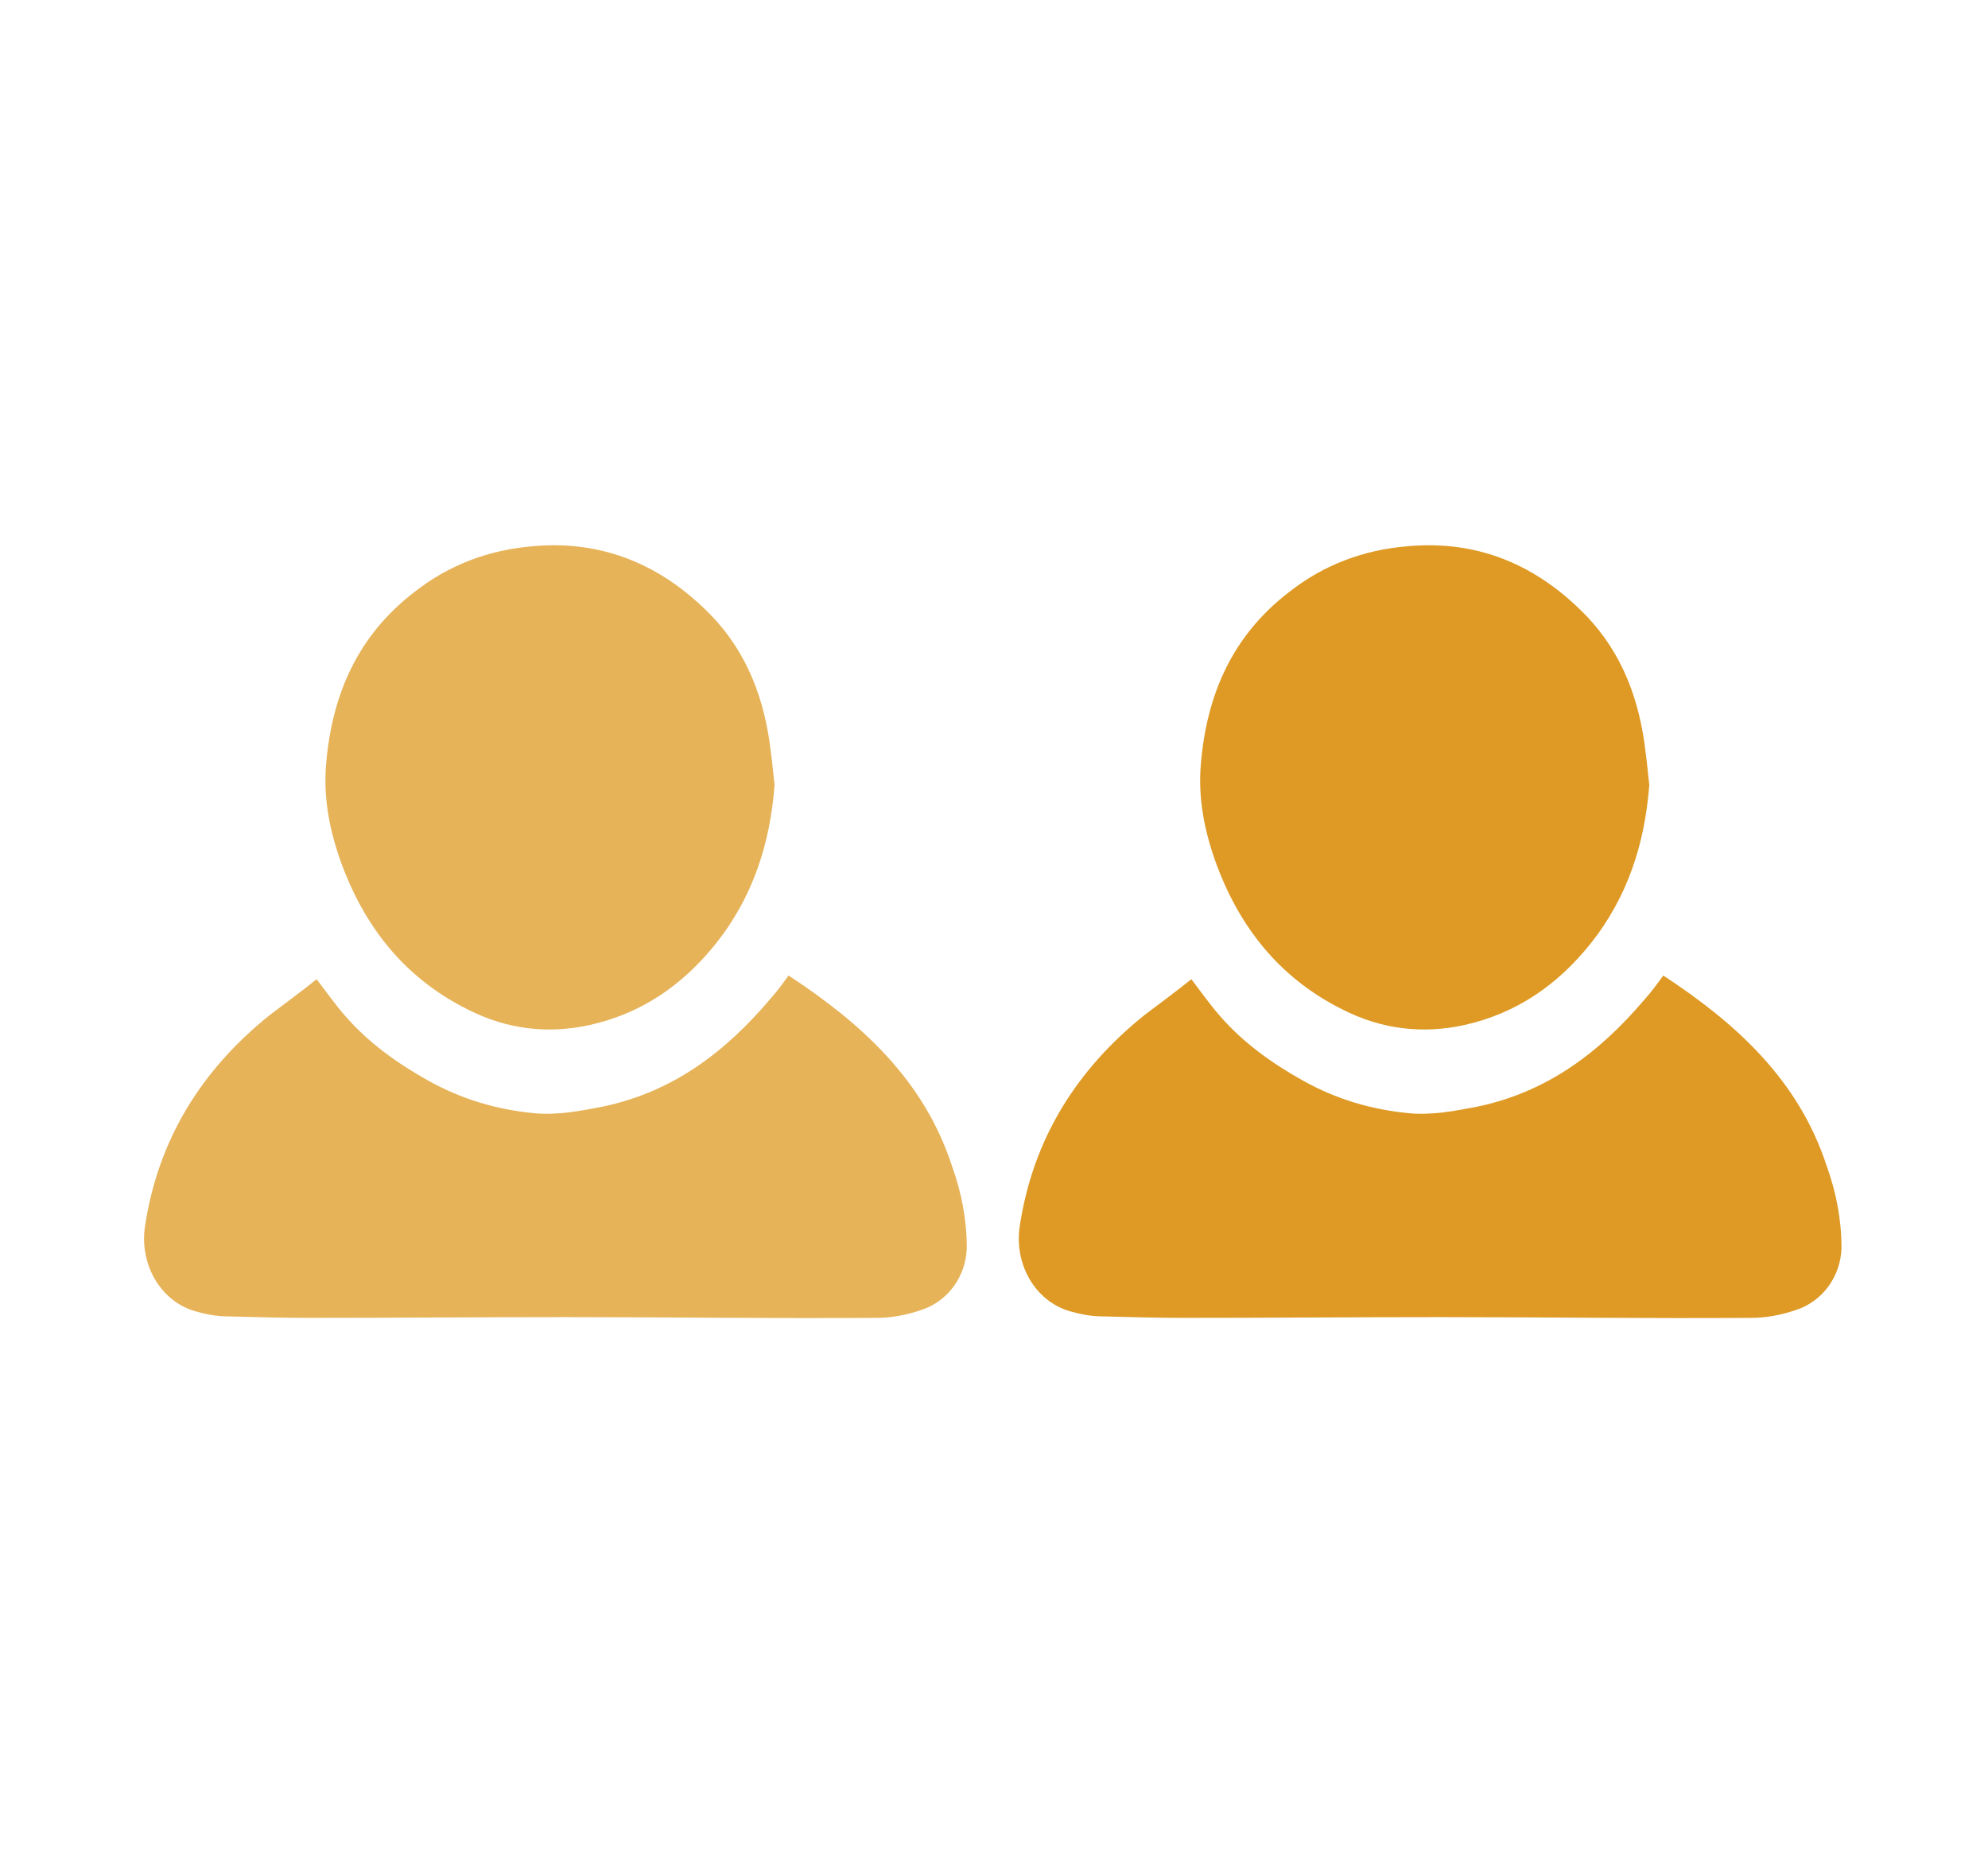
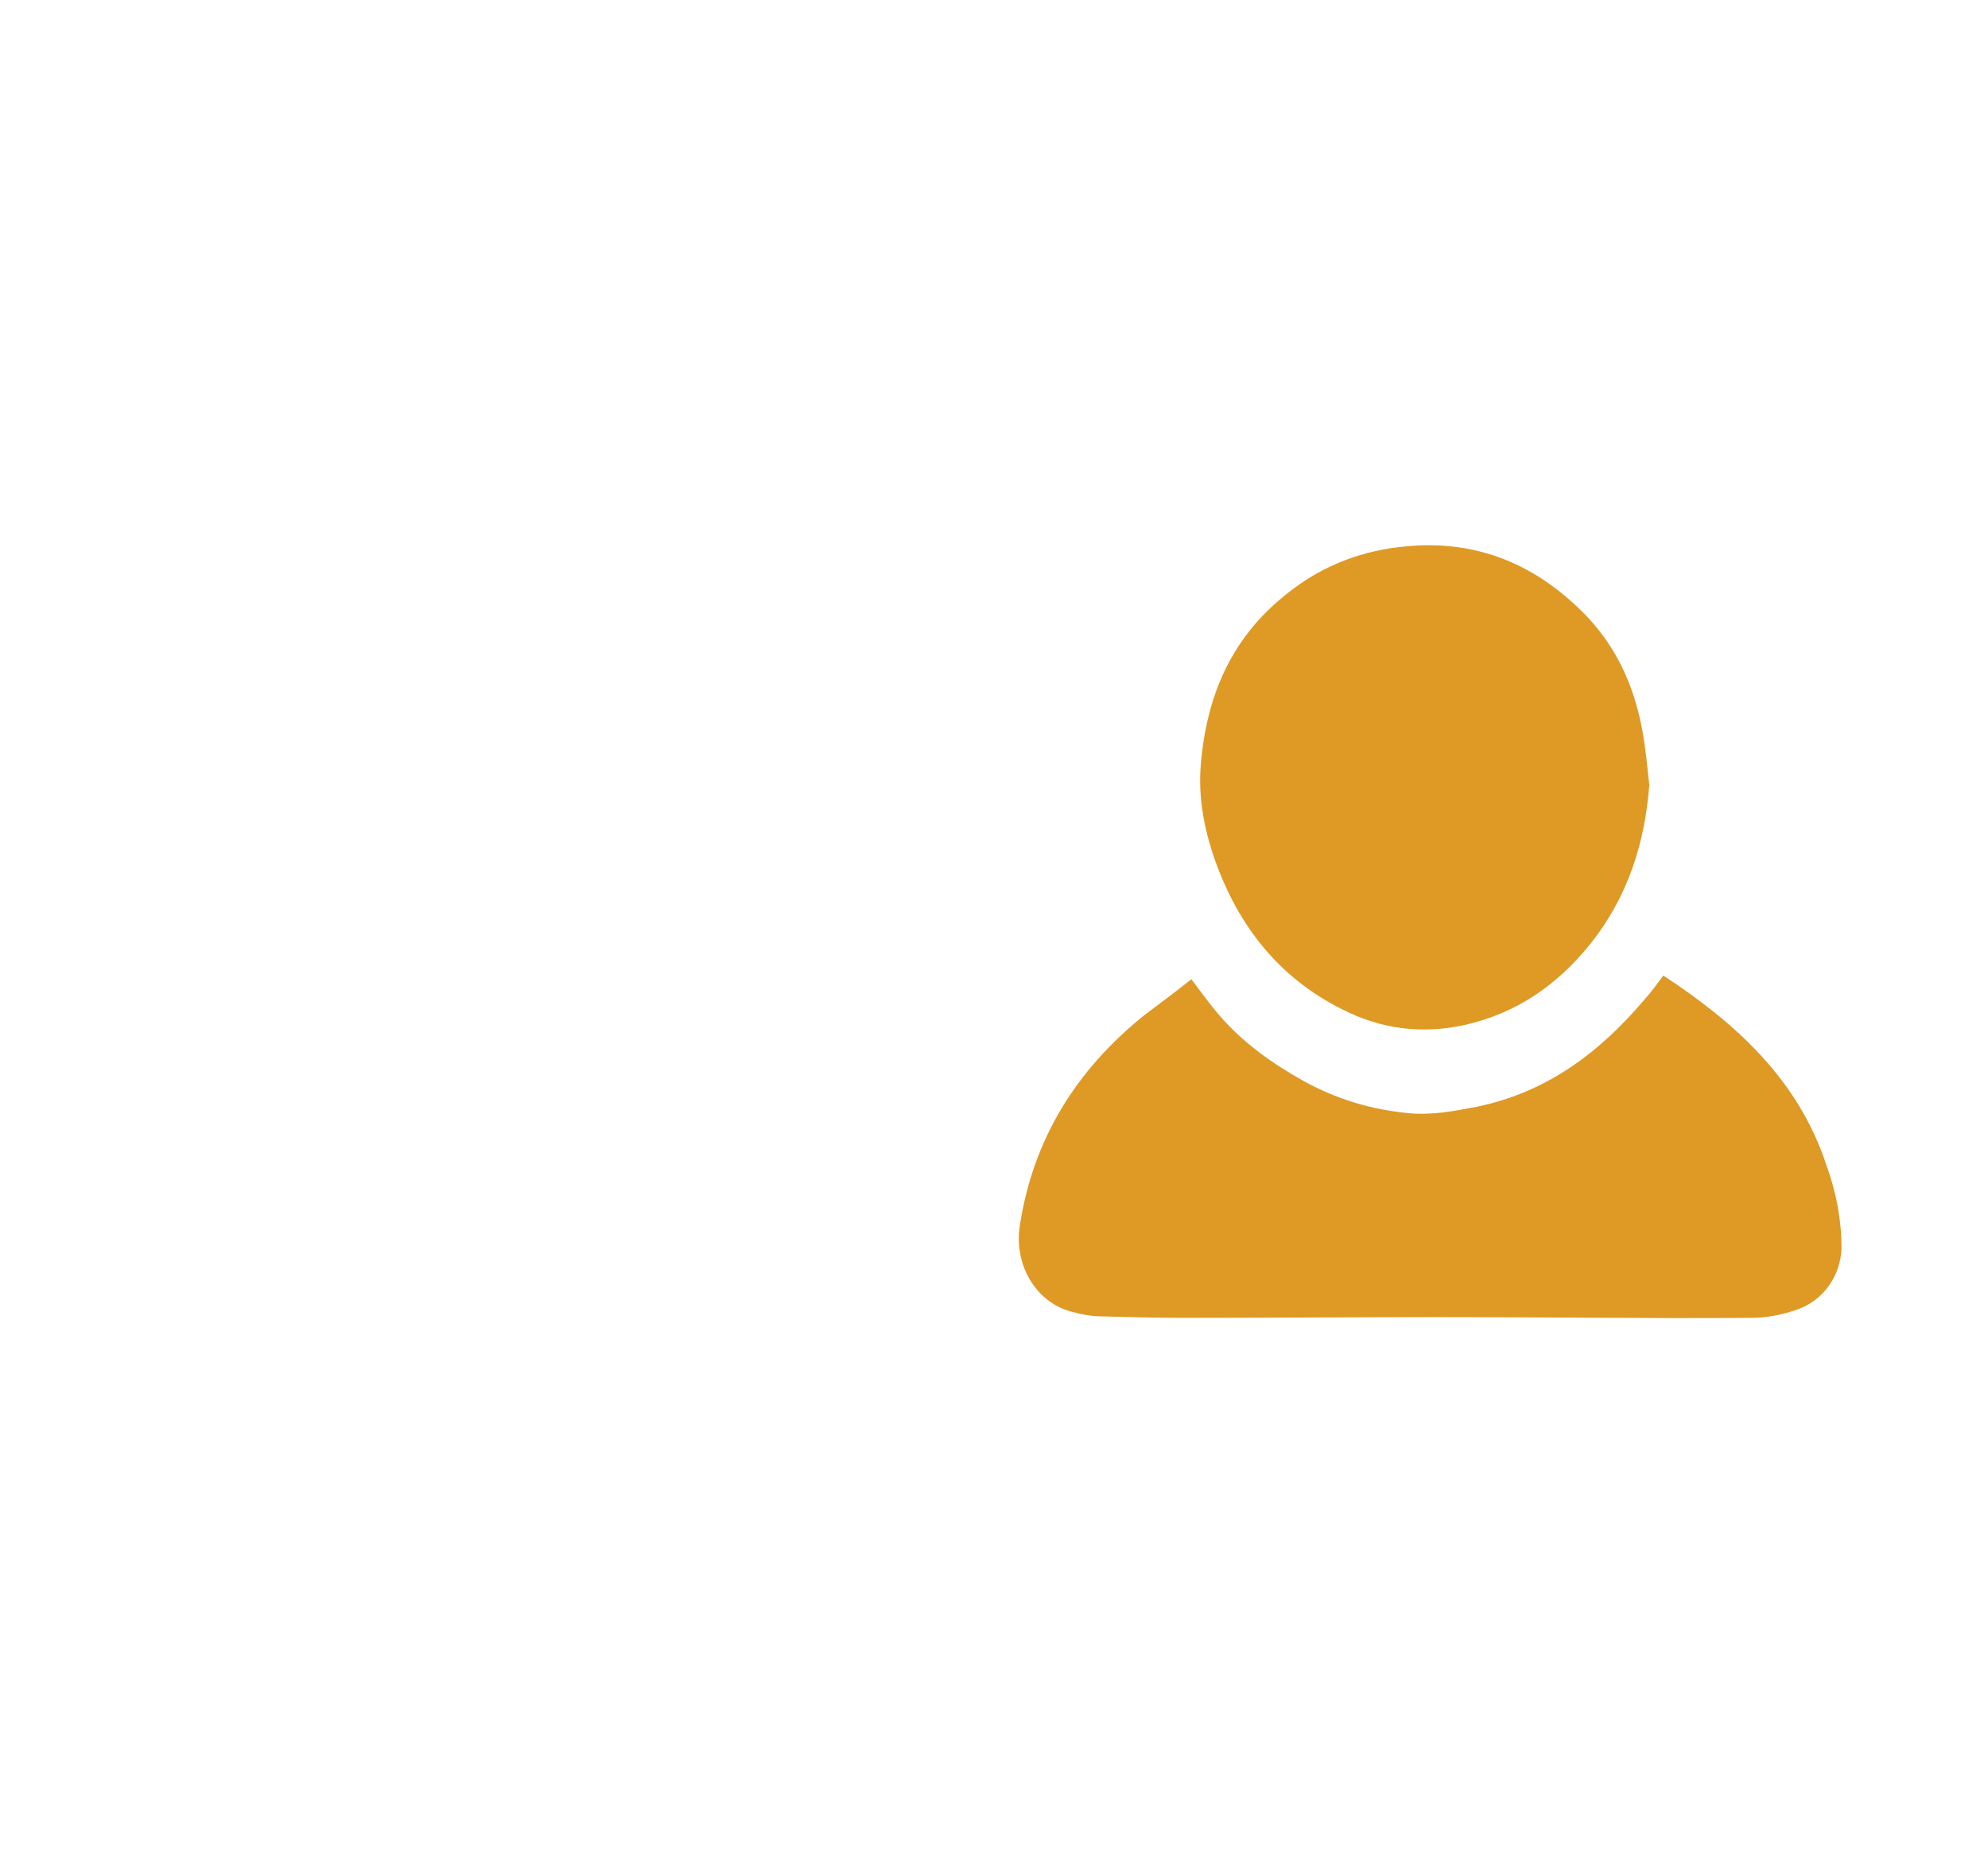
<svg xmlns="http://www.w3.org/2000/svg" id="Layer_1" x="0px" y="0px" viewBox="0 0 270 253" style="enable-background:new 0 0 270 253;" xml:space="preserve">
  <style type="text/css">	.st0{fill:#9263AC;}	.st1{fill:#A176B8;}	.st2{fill:#3BD4C9;}	.st3{fill:#E6B359;}	.st4{fill:#DE9A25;}</style>
  <g>
    <g>
      <g>
-         <path class="st3" d="M107.1,132.5c-0.8,1.1-1.6,2.2-2.5,3.2c-6.1,7.2-13.2,12.6-22.7,14.6c-3.1,0.6-6.2,1.2-9.4,0.9    c-5.1-0.5-9.8-1.9-14.3-4.4c-4.3-2.4-8.2-5.2-11.4-8.9c-1.3-1.5-2.5-3.2-3.8-4.9c-2.1,1.7-4.3,3.3-6.4,4.9    c-9.2,7.4-15.1,16.8-16.9,28.6c-0.8,5.1,2,10.2,6.8,11.6c1.4,0.4,2.9,0.7,4.4,0.7c3.7,0.1,7.4,0.2,11.1,0.2    c11.6,0,23.2-0.1,34.8-0.1c14.1,0,28.2,0.2,42.3,0.1c2,0,4.1-0.4,6.1-1.1c3.6-1.2,6-4.6,6.1-8.4c0-3.8-0.7-7.5-2-11.1    C125.5,146.7,117,139,107.1,132.5z" />
-       </g>
+         </g>
      <g>
-         <path class="st3" d="M72.3,74.2c-5.9,0.5-11.3,2.5-16,6.2c-7.7,5.9-11.2,13.9-12,23.3c-0.4,4.5,0.4,8.8,1.9,13.1    c3.2,9,8.7,16,17.3,20.3c5.3,2.7,10.9,3.4,16.7,2.1c7-1.6,12.5-5.4,17-11c5.1-6.4,7.4-13.7,8-21.6c-0.2-1.6-0.3-3-0.5-4.4    c-0.8-7-3.1-13.4-8.1-18.6C90,76.8,81.9,73.3,72.3,74.2z" />
-       </g>
+         </g>
      <path class="st4" d="M225.9,132.5c-0.8,1.1-1.6,2.2-2.5,3.2c-6.1,7.2-13.2,12.6-22.7,14.6c-3.1,0.6-6.2,1.2-9.4,0.9   c-5.1-0.5-9.8-1.9-14.3-4.4c-4.3-2.4-8.2-5.2-11.4-8.9c-1.3-1.5-2.5-3.2-3.8-4.9c-2.1,1.7-4.3,3.3-6.4,4.9   c-9.2,7.4-15.1,16.8-16.9,28.6c-0.8,5.1,2,10.2,6.8,11.6c1.4,0.4,2.9,0.7,4.4,0.7c3.7,0.1,7.4,0.2,11.1,0.2   c11.6,0,23.2-0.1,34.8-0.1c14.1,0,28.2,0.2,42.3,0.1c2,0,4.1-0.4,6.1-1.1c3.6-1.2,6-4.6,6.1-8.4c0-3.8-0.7-7.5-2-11.1   C244.3,146.7,235.8,139,225.9,132.5z" />
      <path class="st4" d="M191.1,74.2c-5.9,0.5-11.3,2.5-16,6.2c-7.7,5.9-11.2,13.9-12,23.3c-0.4,4.5,0.4,8.8,1.9,13.1   c3.2,9,8.7,16,17.3,20.3c5.3,2.7,10.9,3.4,16.7,2.1c7-1.6,12.5-5.4,17-11c5.1-6.4,7.4-13.7,8-21.6c-0.2-1.6-0.3-3-0.5-4.4   c-0.8-7-3.1-13.4-8.1-18.6C208.8,76.8,200.8,73.3,191.1,74.2z" />
    </g>
  </g>
</svg>